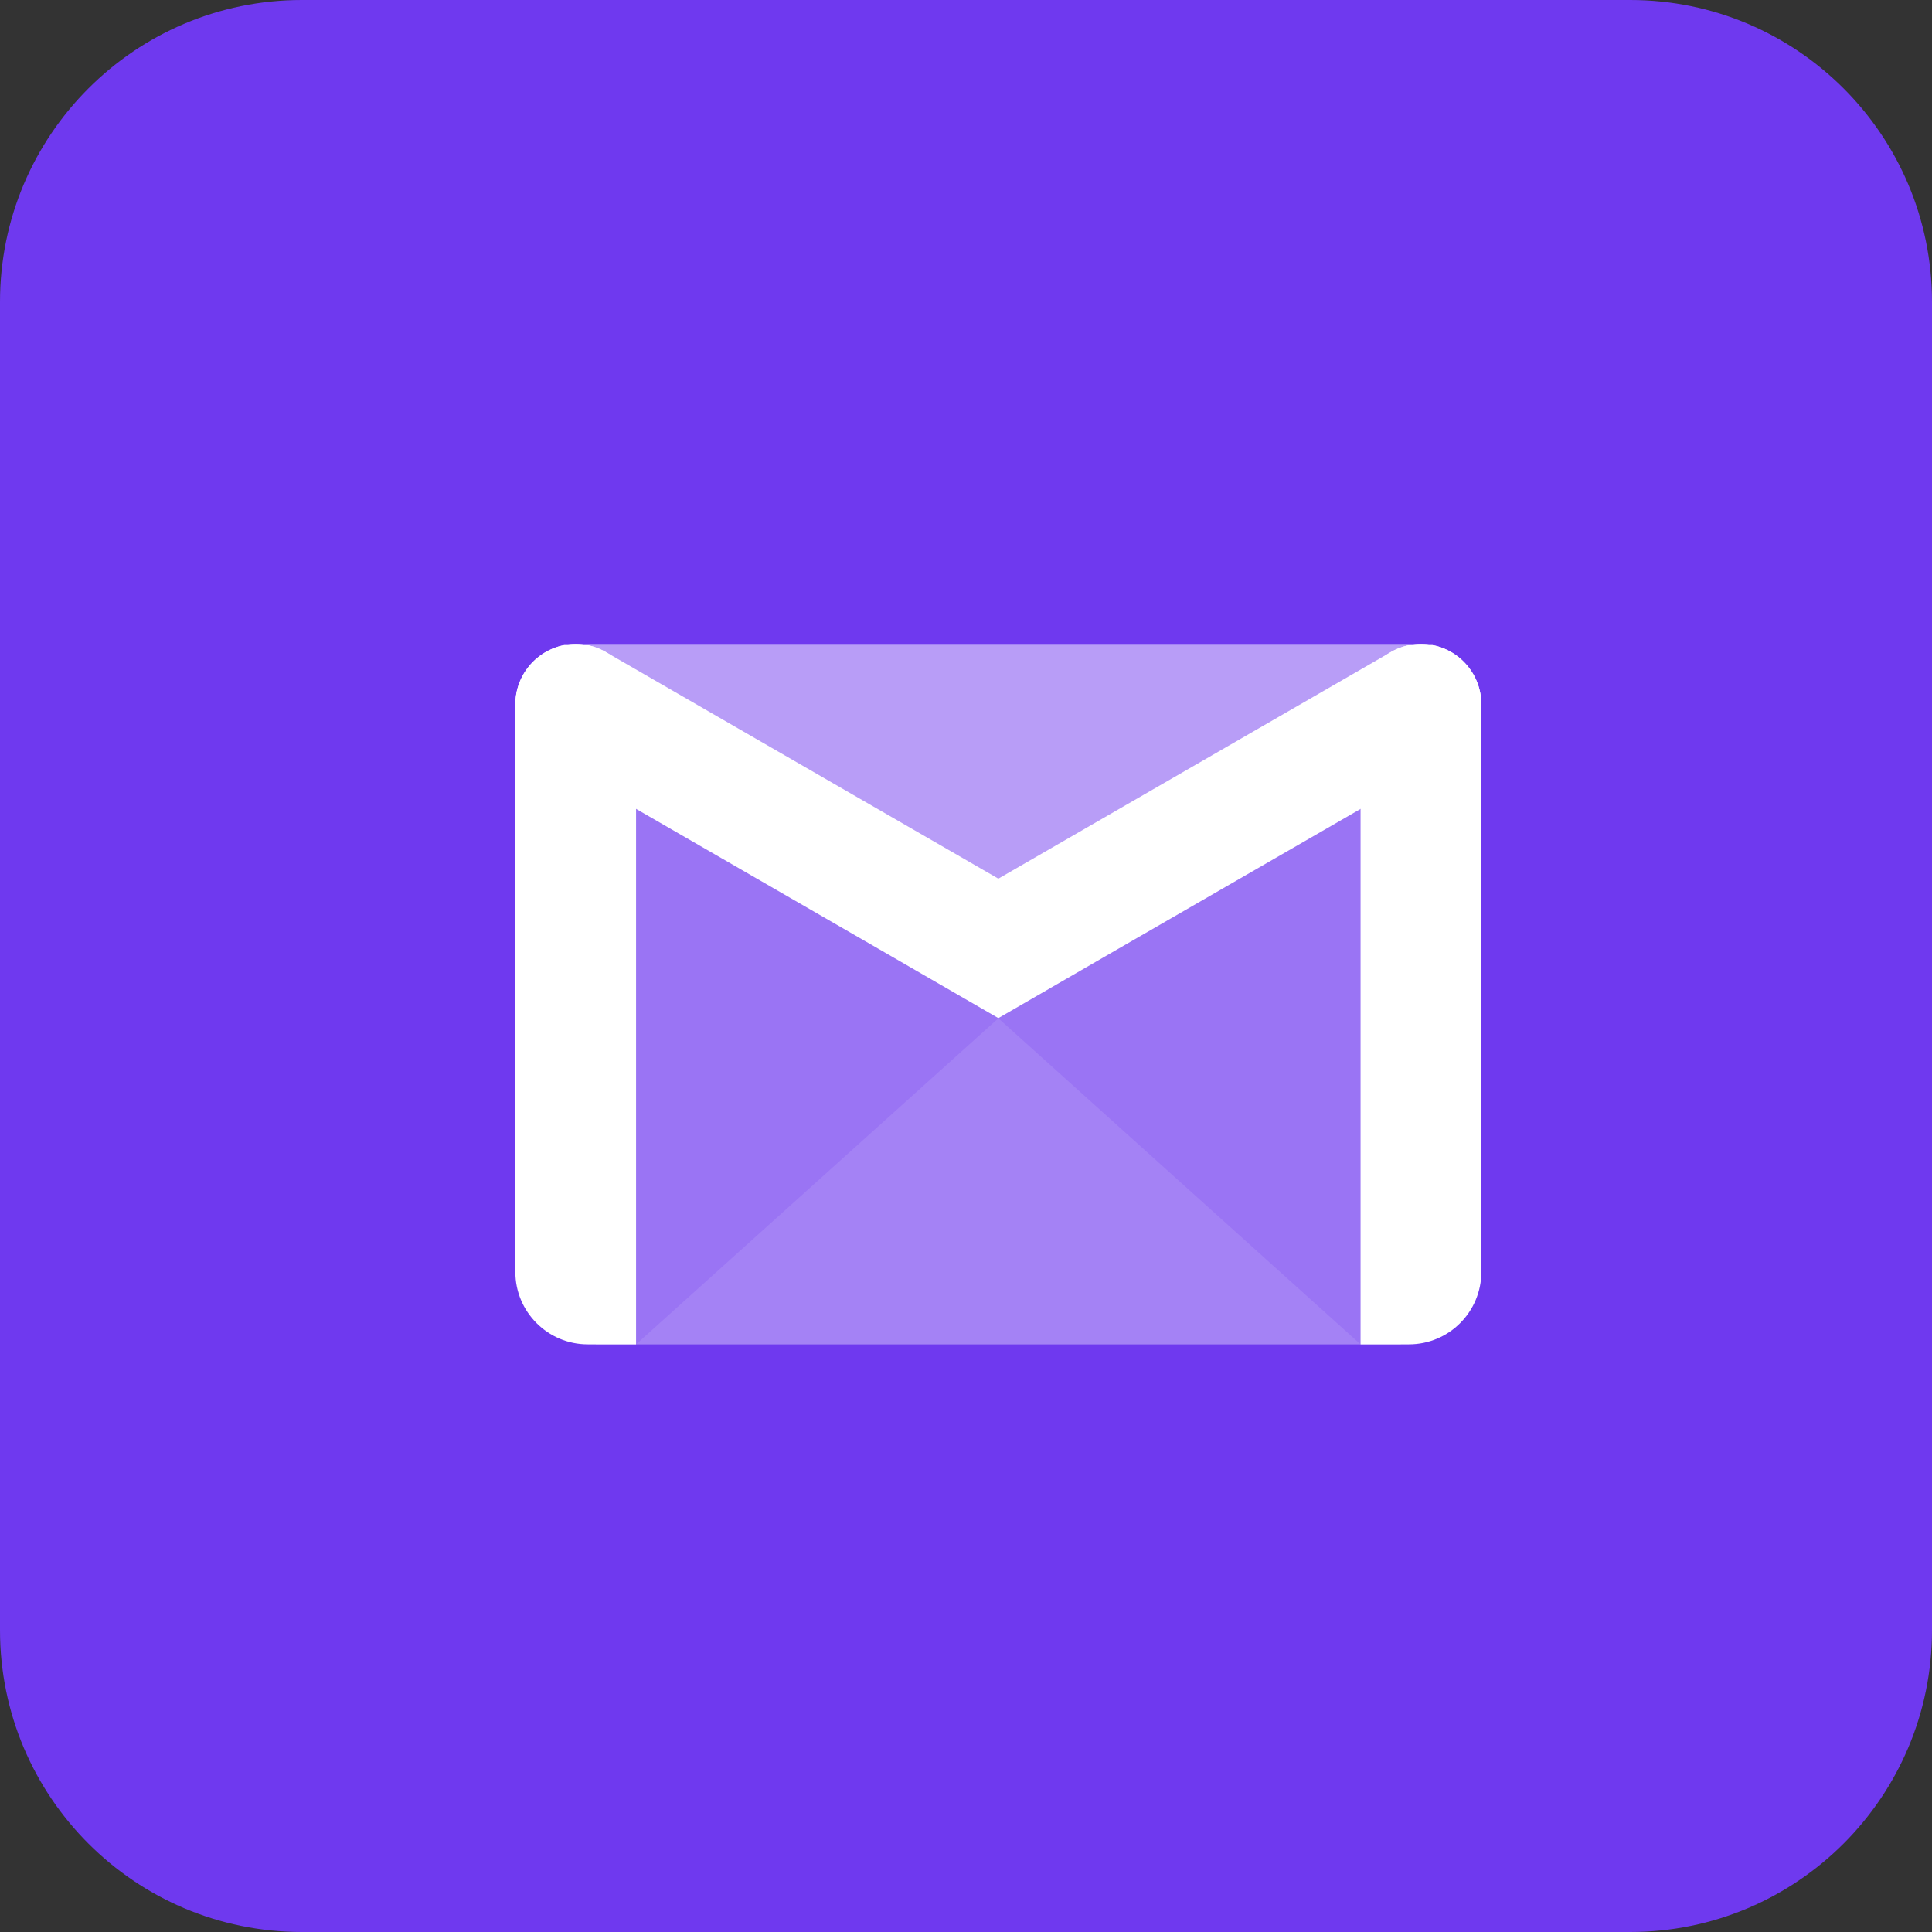
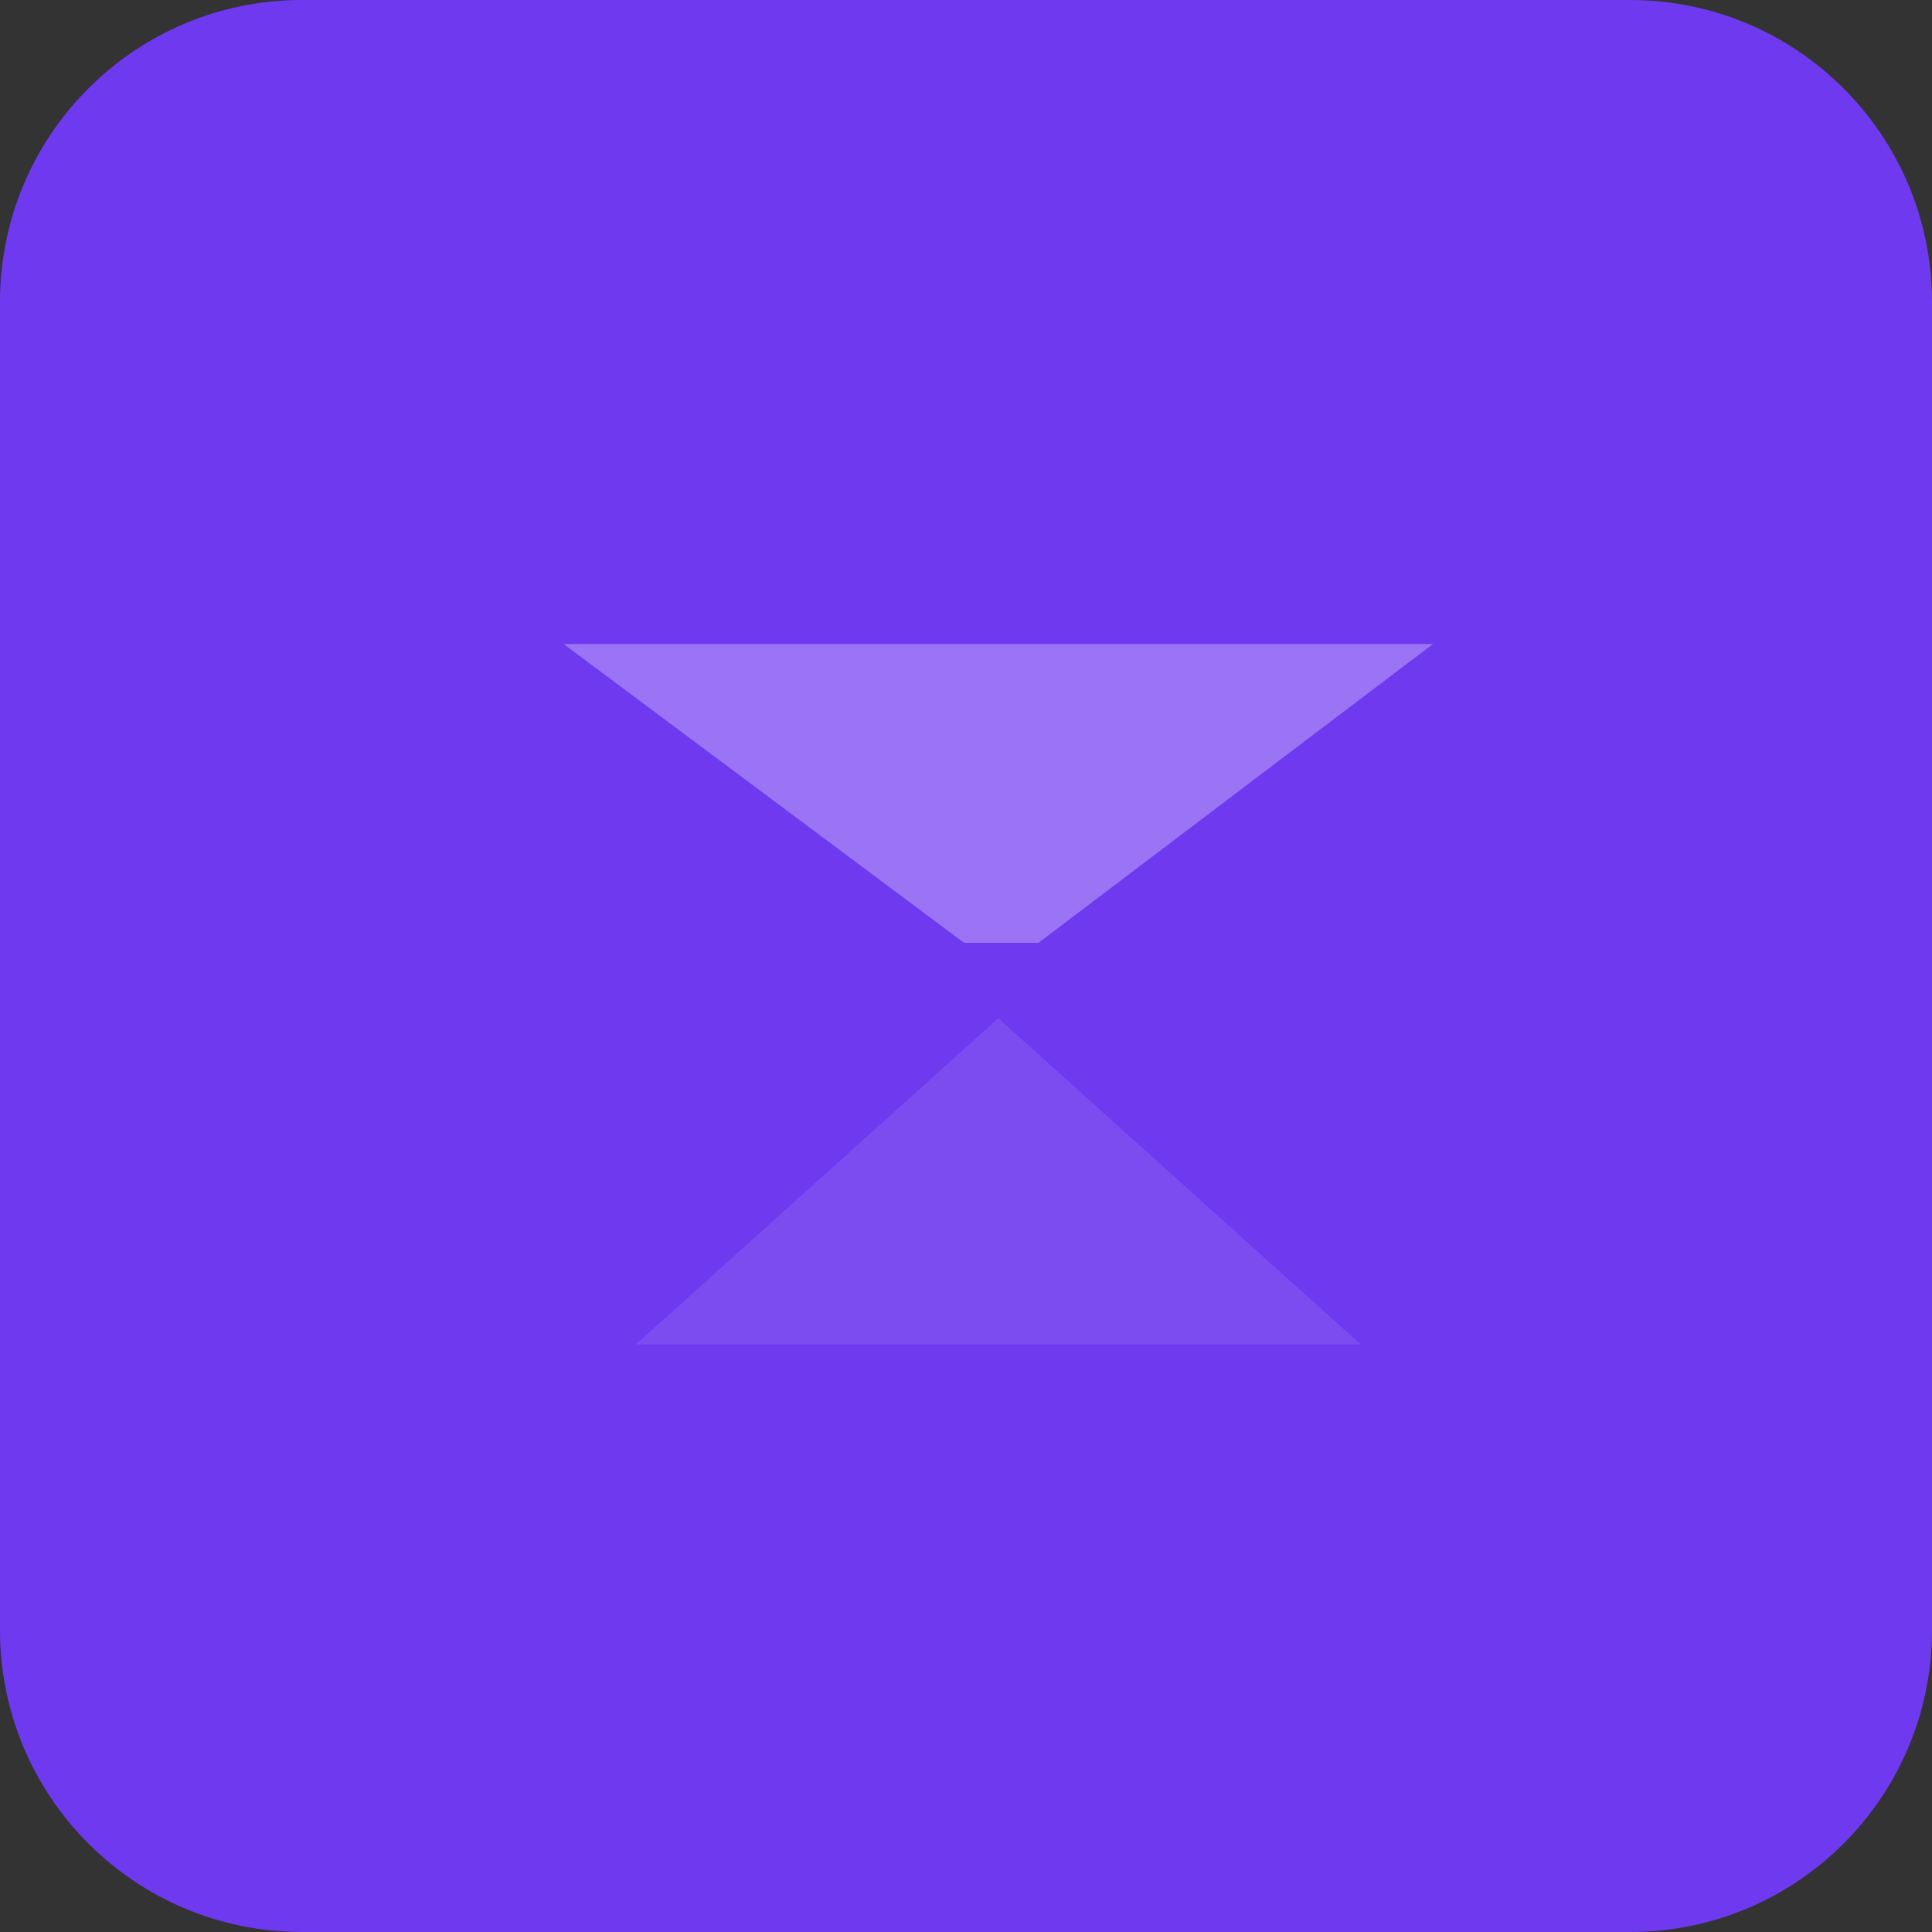
<svg xmlns="http://www.w3.org/2000/svg" width="35" height="35" viewBox="0 0 35 35" fill="none">
  <rect x="0" y="0" width="35" height="35" fill="#333333" stroke="none" />
  <path d="M29.531 0H5.469C2.448 0 0 2.448 0 5.469V29.531C0 32.552 2.448 35 5.469 35H29.531C32.552 35 35 32.552 35 29.531V5.469C35 2.448 32.552 0 29.531 0Z" fill="#6F39EF" />
-   <path opacity="0.3" d="M25.96 11.667H10.211L10.794 24.354H25.377L25.96 11.667Z" fill="white" />
+   <path opacity="0.3" d="M25.96 11.667H10.211H25.377L25.96 11.667Z" fill="white" />
  <path opacity="0.3" d="M25.96 11.667H10.211L17.465 17.08H18.814L25.96 11.667Z" fill="white" />
  <path opacity="0.1" d="M11.523 24.354L18.086 18.447L24.648 24.354H11.523Z" fill="white" />
-   <path fill-rule="evenodd" clip-rule="evenodd" d="M11.523 12.761C11.523 12.157 11.034 11.667 10.43 11.667C9.826 11.667 9.336 12.157 9.336 12.761C9.336 15.09 9.336 20.531 9.336 23.041C9.336 23.767 9.924 24.354 10.648 24.354C11.114 24.354 11.523 24.354 11.523 24.354C11.523 24.354 11.523 15.84 11.523 12.761Z" fill="white" />
-   <path fill-rule="evenodd" clip-rule="evenodd" d="M24.648 12.761C24.648 12.157 25.138 11.667 25.742 11.667C25.743 11.667 25.744 11.667 25.744 11.667C26.348 11.667 26.836 12.156 26.836 12.759C26.836 15.087 26.836 20.53 26.836 23.041C26.836 23.767 26.249 24.354 25.523 24.354C25.059 24.354 24.648 24.354 24.648 24.354C24.648 24.354 24.648 15.84 24.648 12.761Z" fill="white" />
-   <path fill-rule="evenodd" clip-rule="evenodd" d="M9.883 13.707C9.631 13.562 9.449 13.324 9.373 13.044C9.298 12.764 9.337 12.466 9.483 12.215C9.483 12.215 9.484 12.214 9.484 12.213C9.629 11.962 9.868 11.78 10.148 11.704C10.428 11.629 10.726 11.668 10.977 11.814L18.086 15.918L25.197 11.813C25.448 11.668 25.745 11.628 26.025 11.703C26.305 11.779 26.543 11.961 26.688 12.213L26.689 12.213C26.834 12.465 26.874 12.764 26.799 13.044C26.723 13.324 26.54 13.563 26.288 13.708L20.273 17.18L18.086 18.444L15.899 17.18L9.883 13.707Z" fill="white" />
</svg>